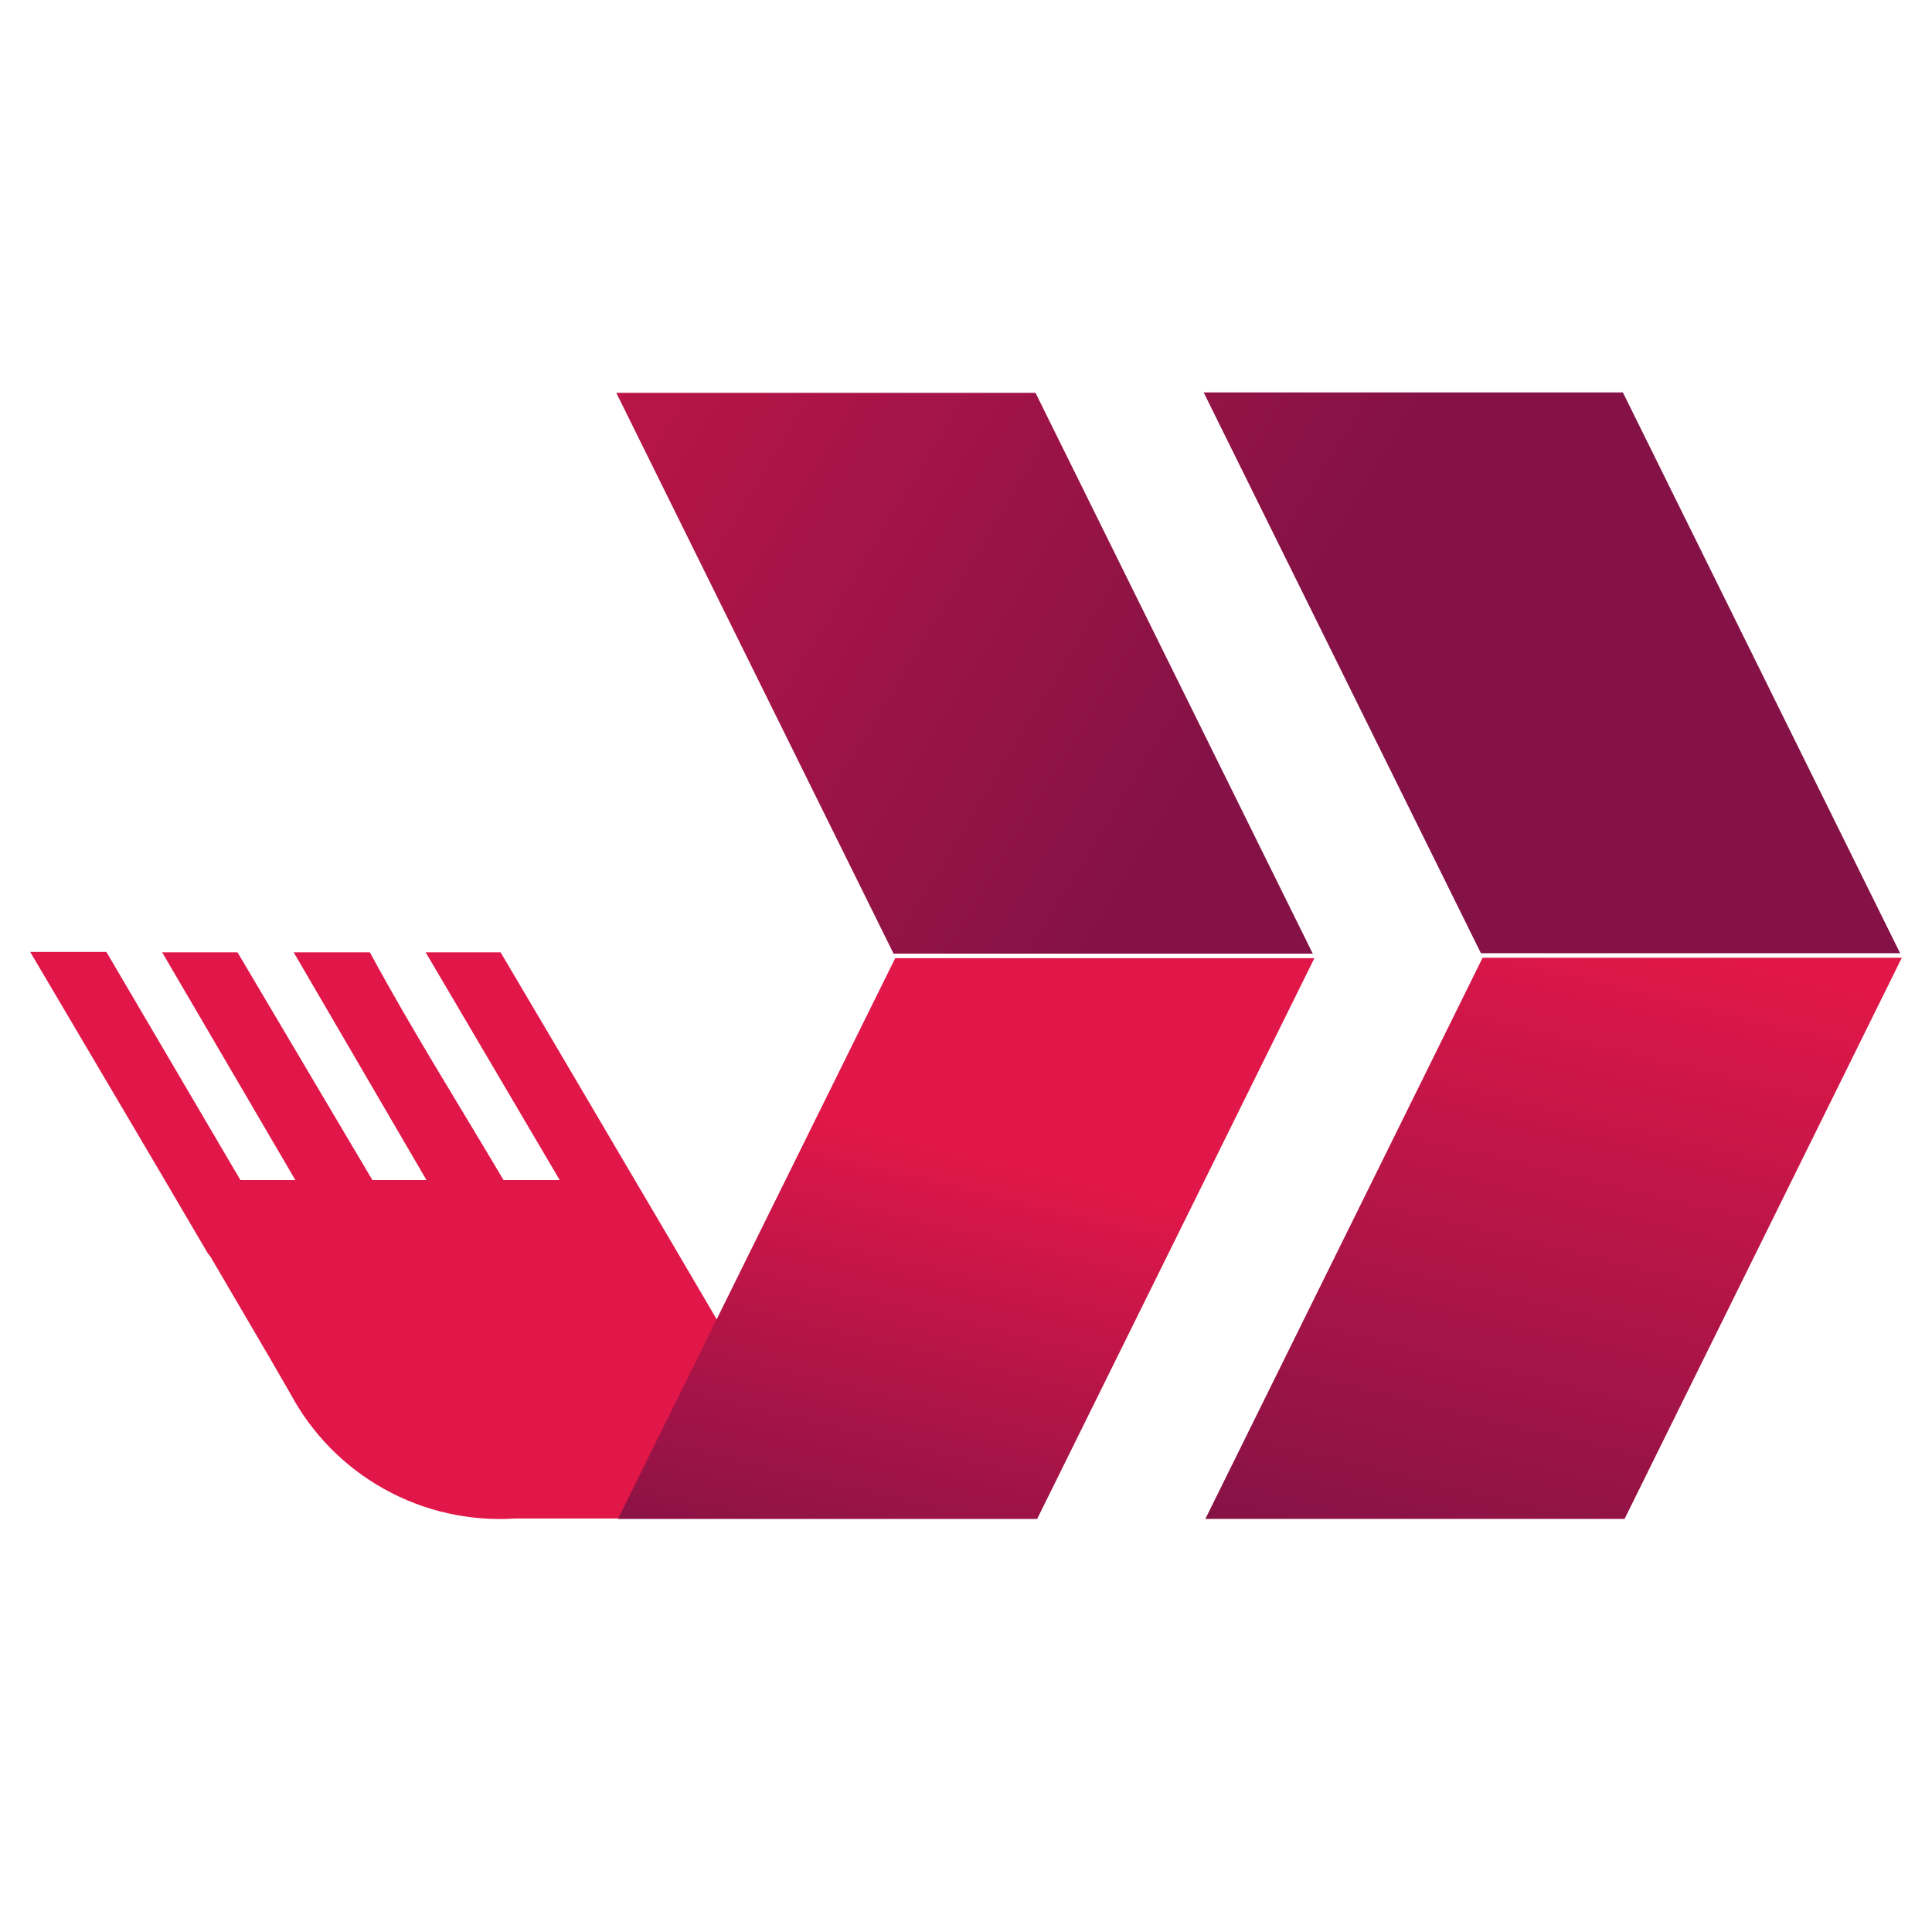
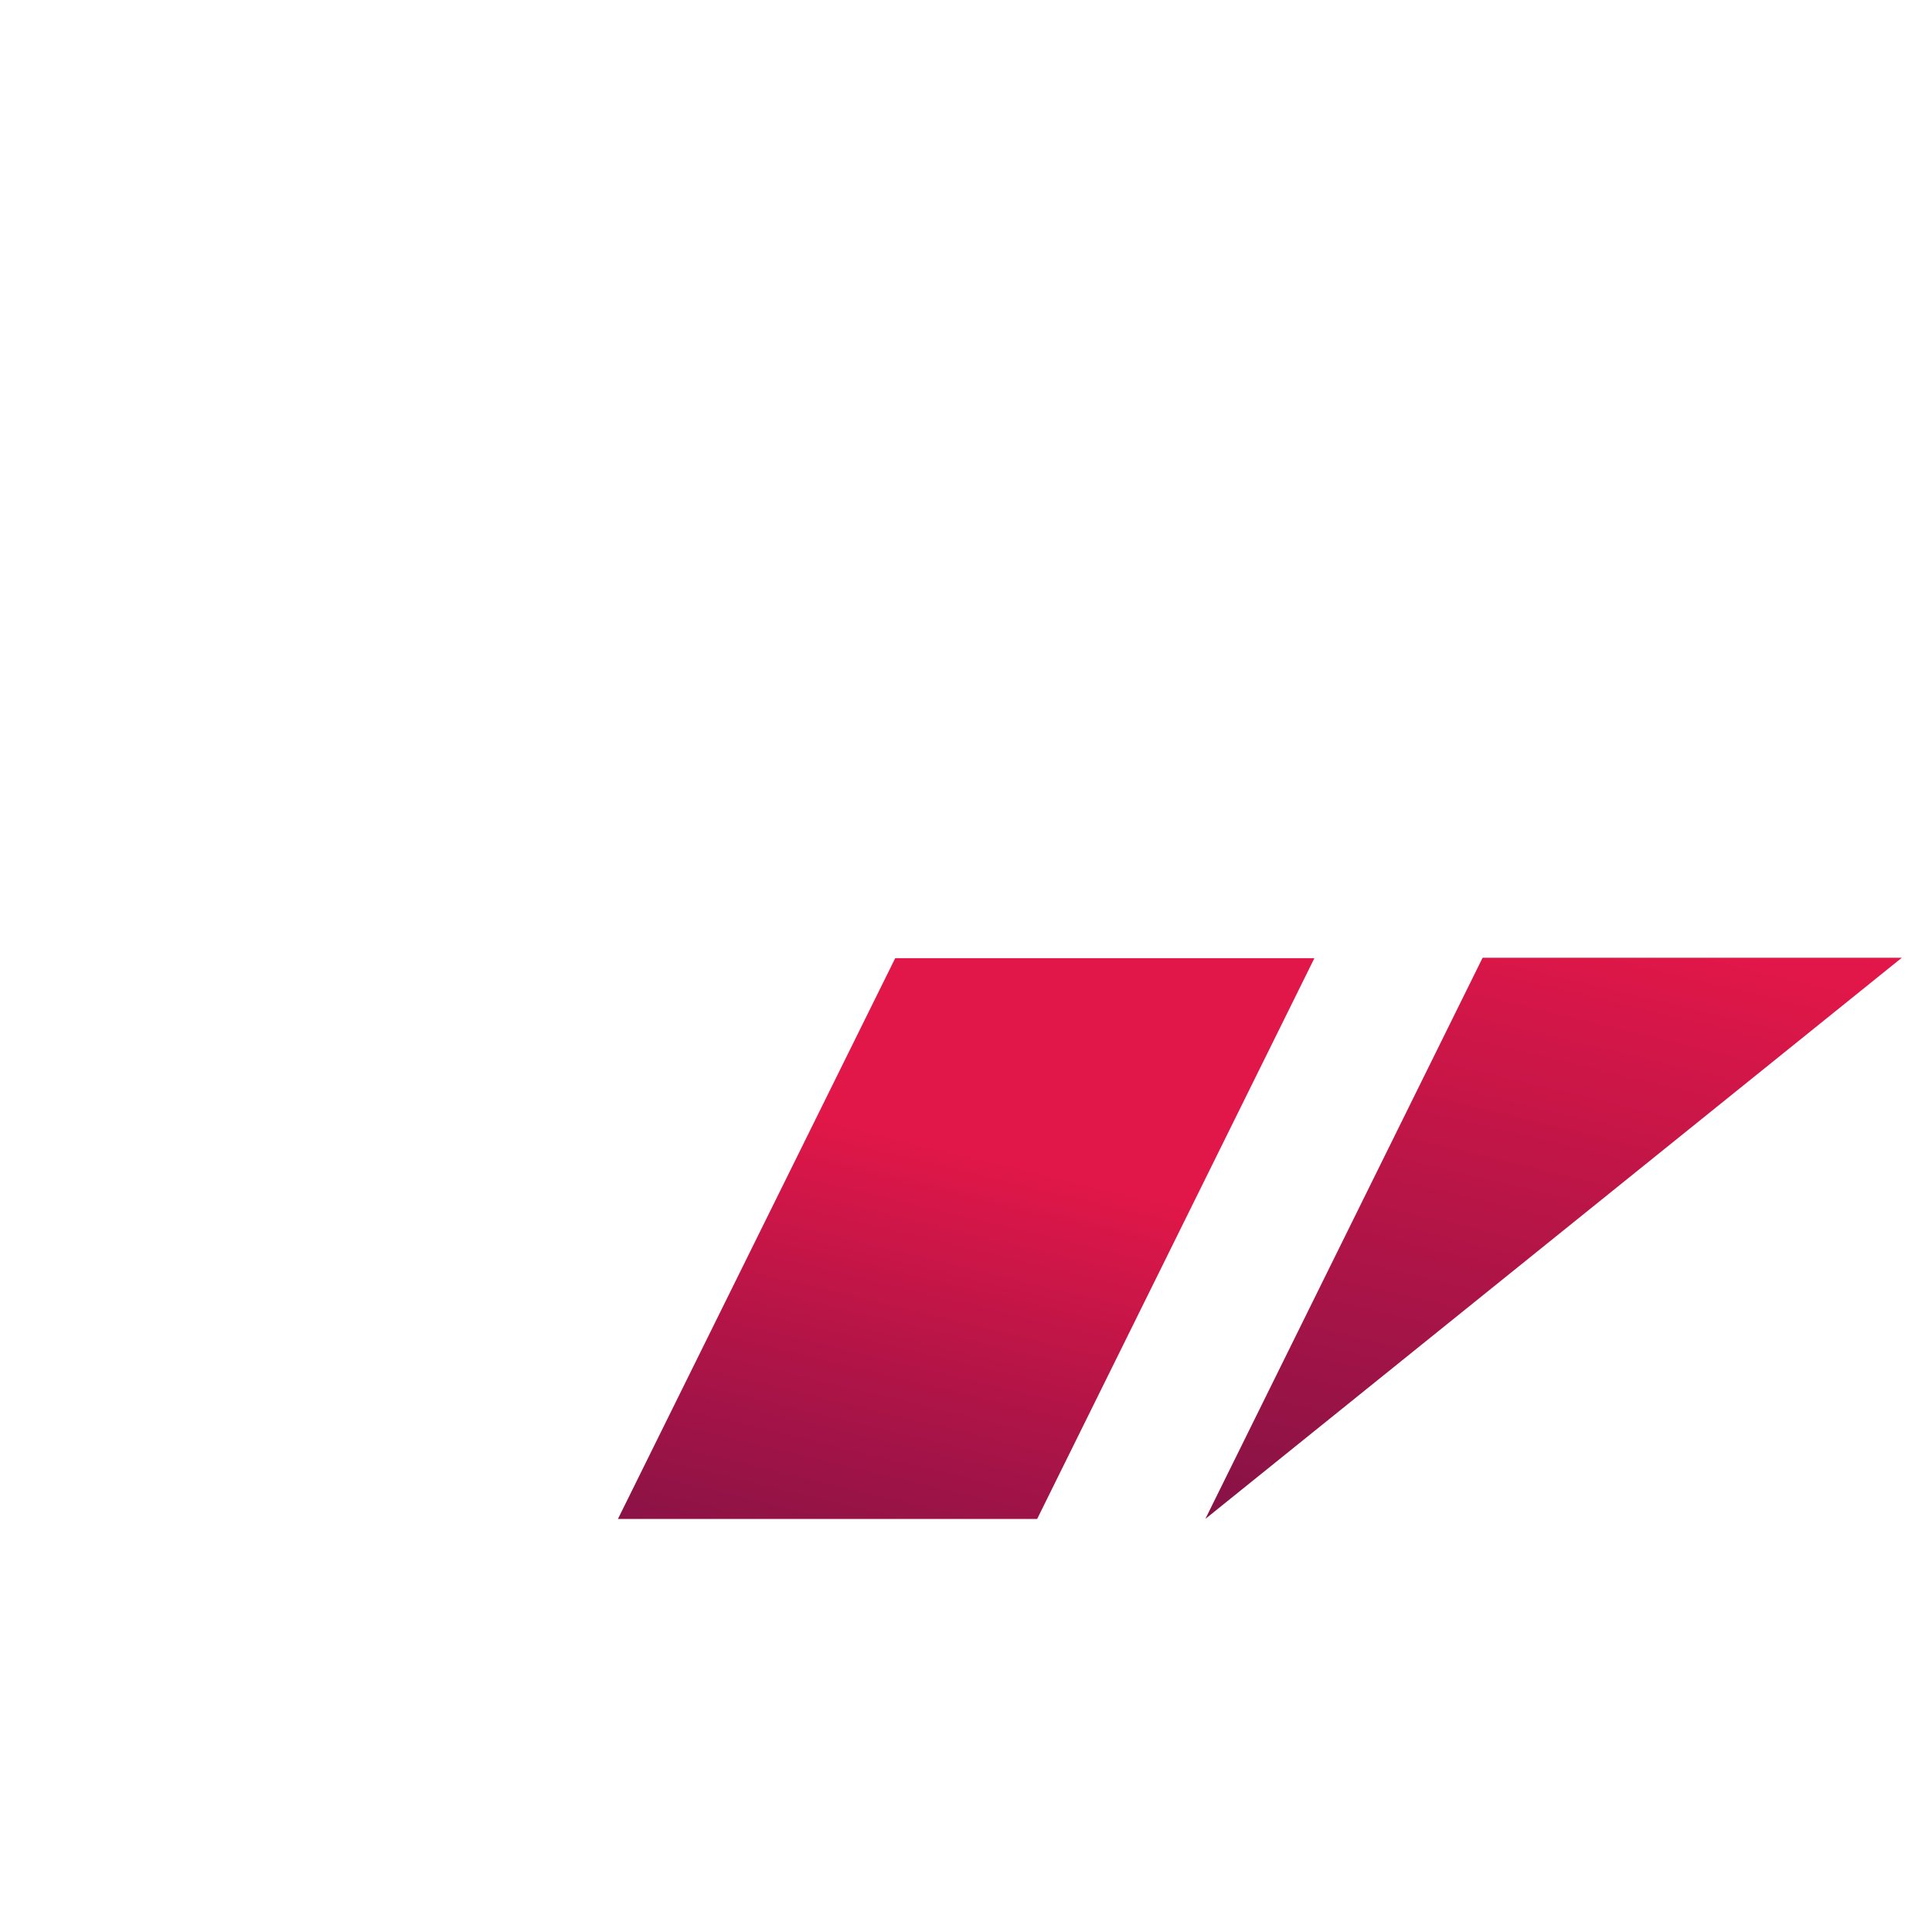
<svg xmlns="http://www.w3.org/2000/svg" width="64" height="64" viewBox="0 0 64 64" fill="none">
-   <path d="M6.875 41.504C4.93 38.181 2.958 34.857 1 31.534H3.524L7.964 39.091H9.784L5.372 31.548H7.868L12.336 39.091H14.128L9.729 31.548H12.253C13.632 34.099 15.163 36.526 16.68 39.091H18.541L14.101 31.548H16.583C17.889 33.754 19.189 35.961 20.486 38.167C22.816 42.111 25.202 46.207 27.615 50.303C24.058 50.303 20.513 50.303 17.052 50.303C15.547 50.399 14.045 50.06 12.727 49.326C11.409 48.593 10.33 47.495 9.619 46.166C8.75 44.648 7.854 43.145 6.971 41.628L6.875 41.504Z" fill="#E01748" />
  <path d="M20.47 50.317H34.357L43.541 31.741H29.655L20.47 50.317Z" fill="url(#paint0_linear_155_11)" />
-   <path d="M20.416 13.014H34.303L43.487 31.59H29.6L20.416 13.014Z" fill="url(#paint1_linear_155_11)" />
-   <path d="M39.929 50.316H53.816L63 31.727H49.113L39.929 50.316Z" fill="url(#paint2_linear_155_11)" />
-   <path d="M39.873 13H53.76L62.944 31.576H49.057L39.873 13Z" fill="url(#paint3_linear_155_11)" />
+   <path d="M39.929 50.316L63 31.727H49.113L39.929 50.316Z" fill="url(#paint2_linear_155_11)" />
  <defs>
    <linearGradient id="paint0_linear_155_11" x1="35.902" y1="24.901" x2="27.779" y2="58.605" gradientUnits="userSpaceOnUse">
      <stop offset="0.4" stop-color="#E01748" />
      <stop offset="0.63" stop-color="#AF1447" />
      <stop offset="0.85" stop-color="#851246" />
    </linearGradient>
    <linearGradient id="paint1_linear_155_11" x1="3.15" y1="4.726" x2="38.936" y2="26.57" gradientUnits="userSpaceOnUse">
      <stop offset="0.05" stop-color="#E01748" />
      <stop offset="1" stop-color="#851246" />
    </linearGradient>
    <linearGradient id="paint2_linear_155_11" x1="54.285" y1="29.328" x2="46.176" y2="63.031" gradientUnits="userSpaceOnUse">
      <stop offset="0.05" stop-color="#E01748" />
      <stop offset="0.69" stop-color="#851246" />
    </linearGradient>
    <linearGradient id="paint3_linear_155_11" x1="8.445" y1="-3.935" x2="44.231" y2="17.909" gradientUnits="userSpaceOnUse">
      <stop offset="0.05" stop-color="#E01748" />
      <stop offset="1" stop-color="#851246" />
    </linearGradient>
  </defs>
</svg>